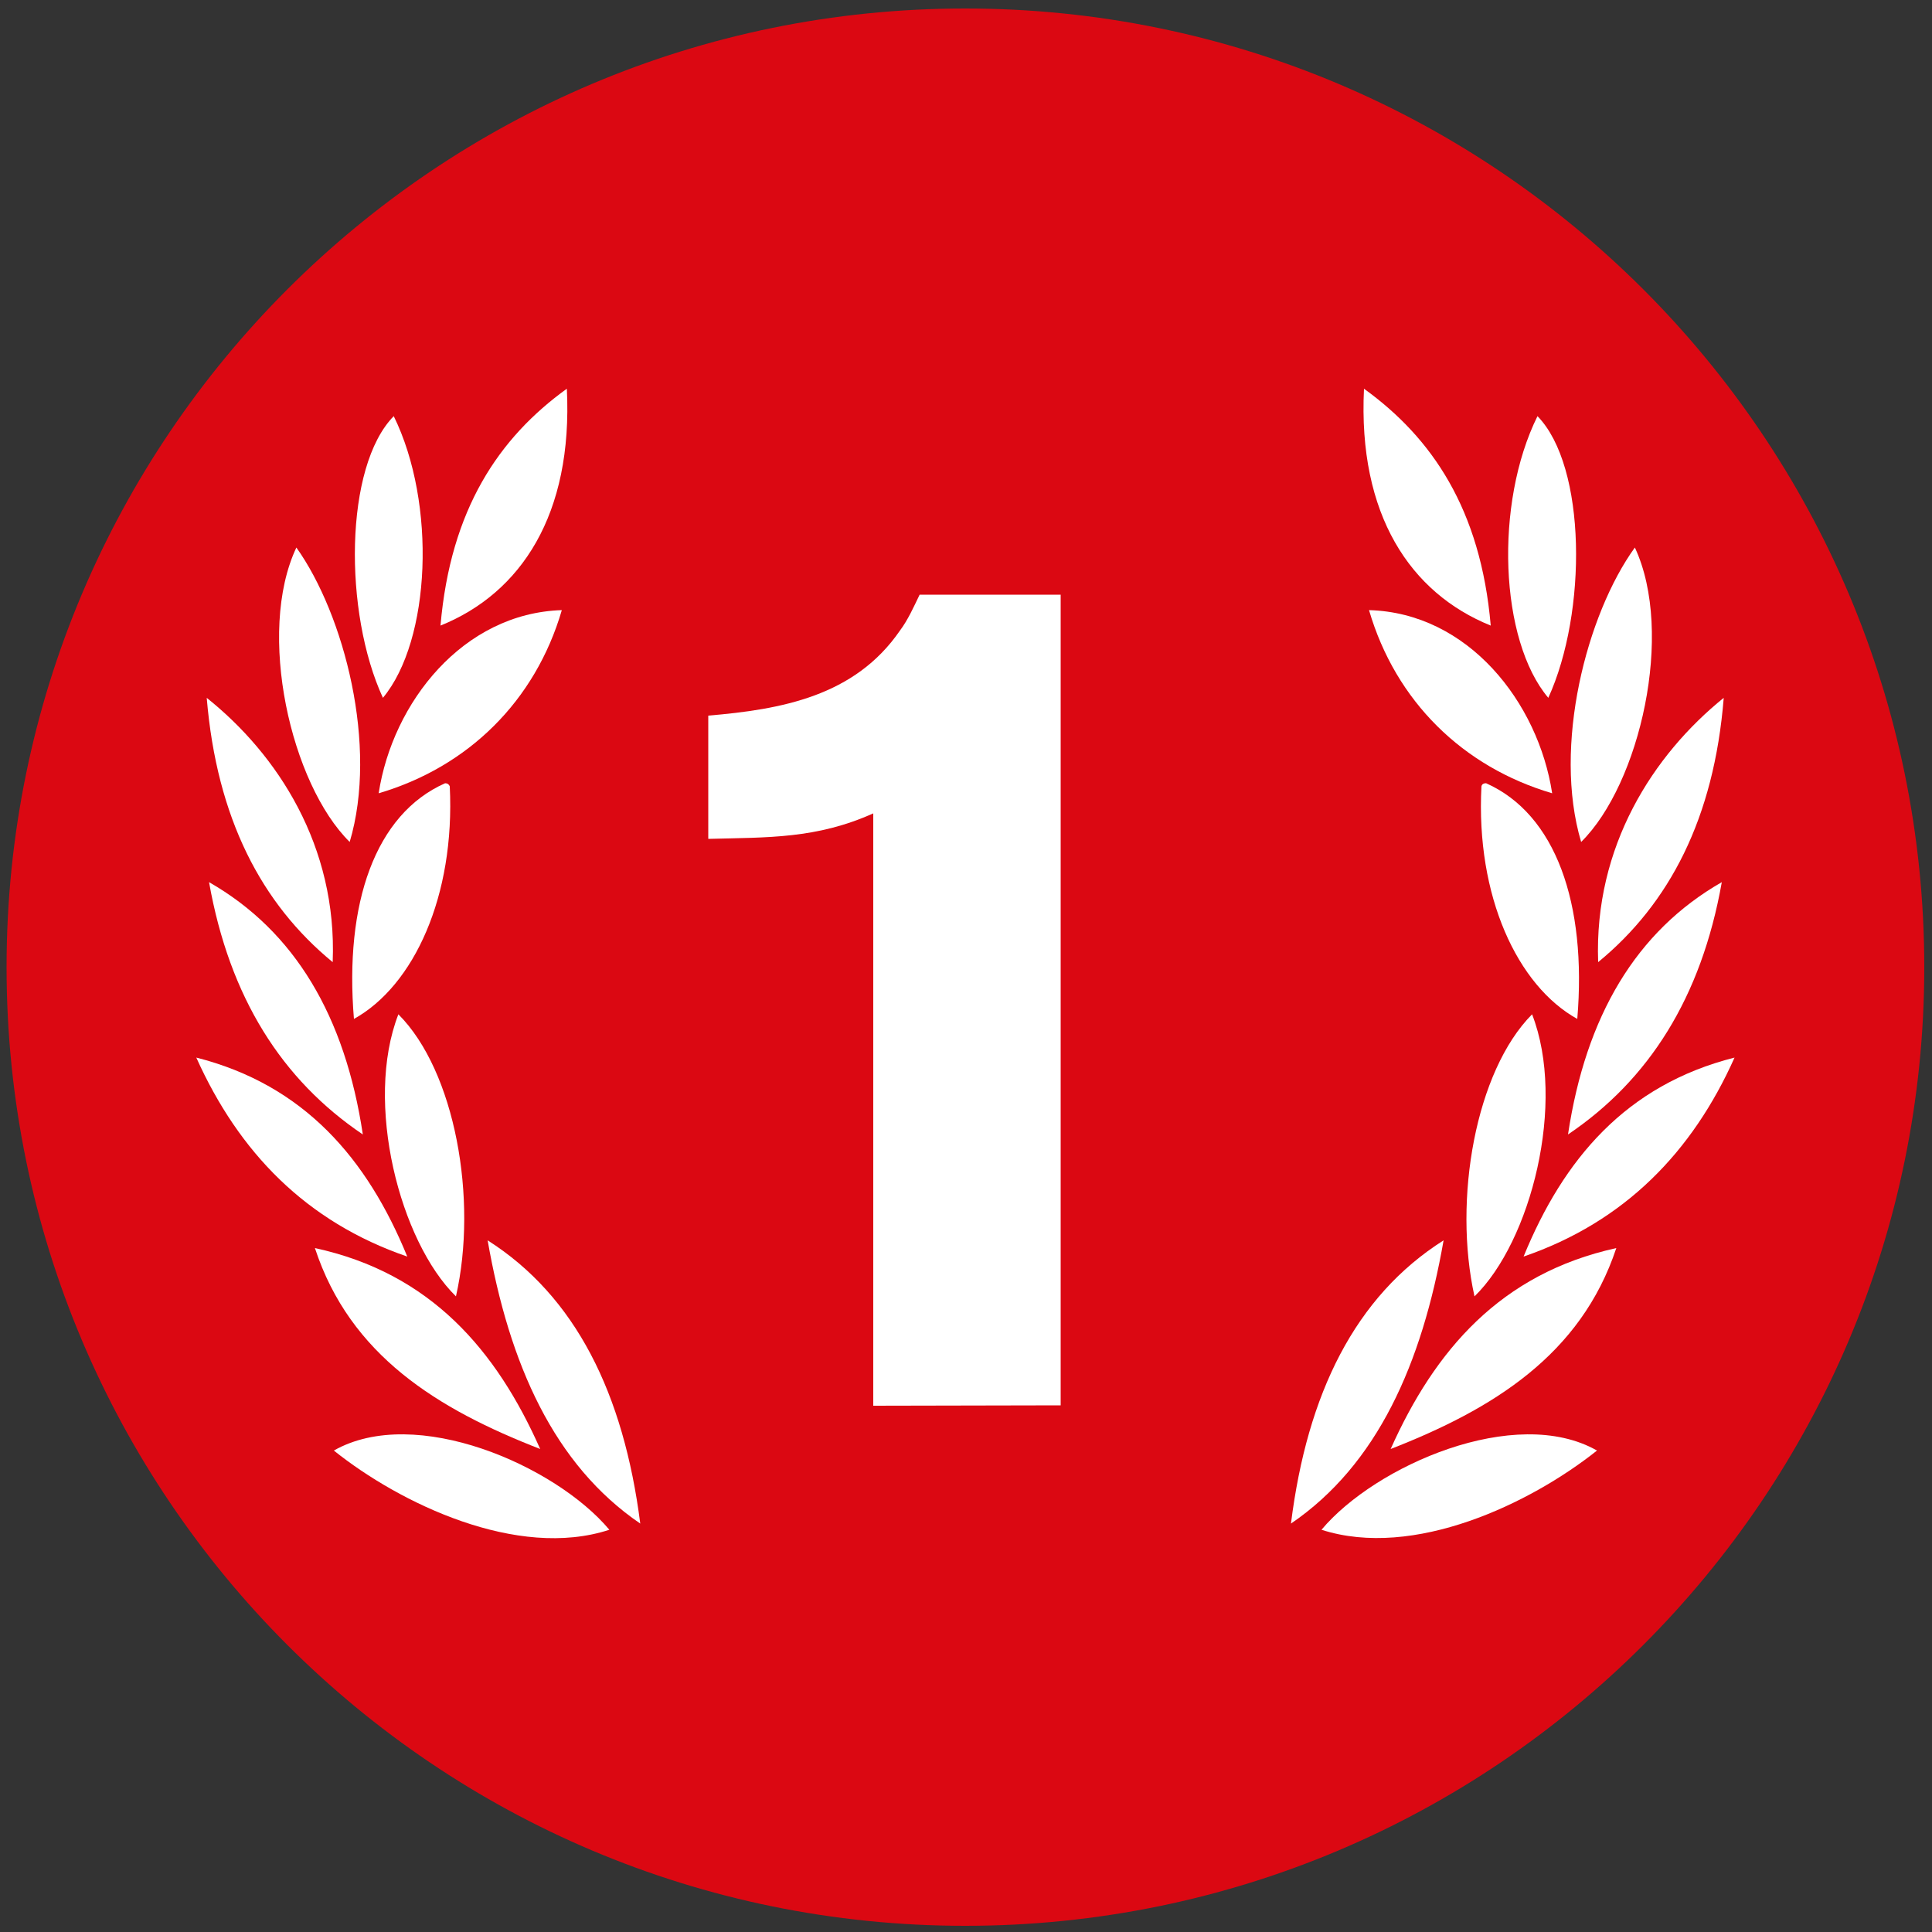
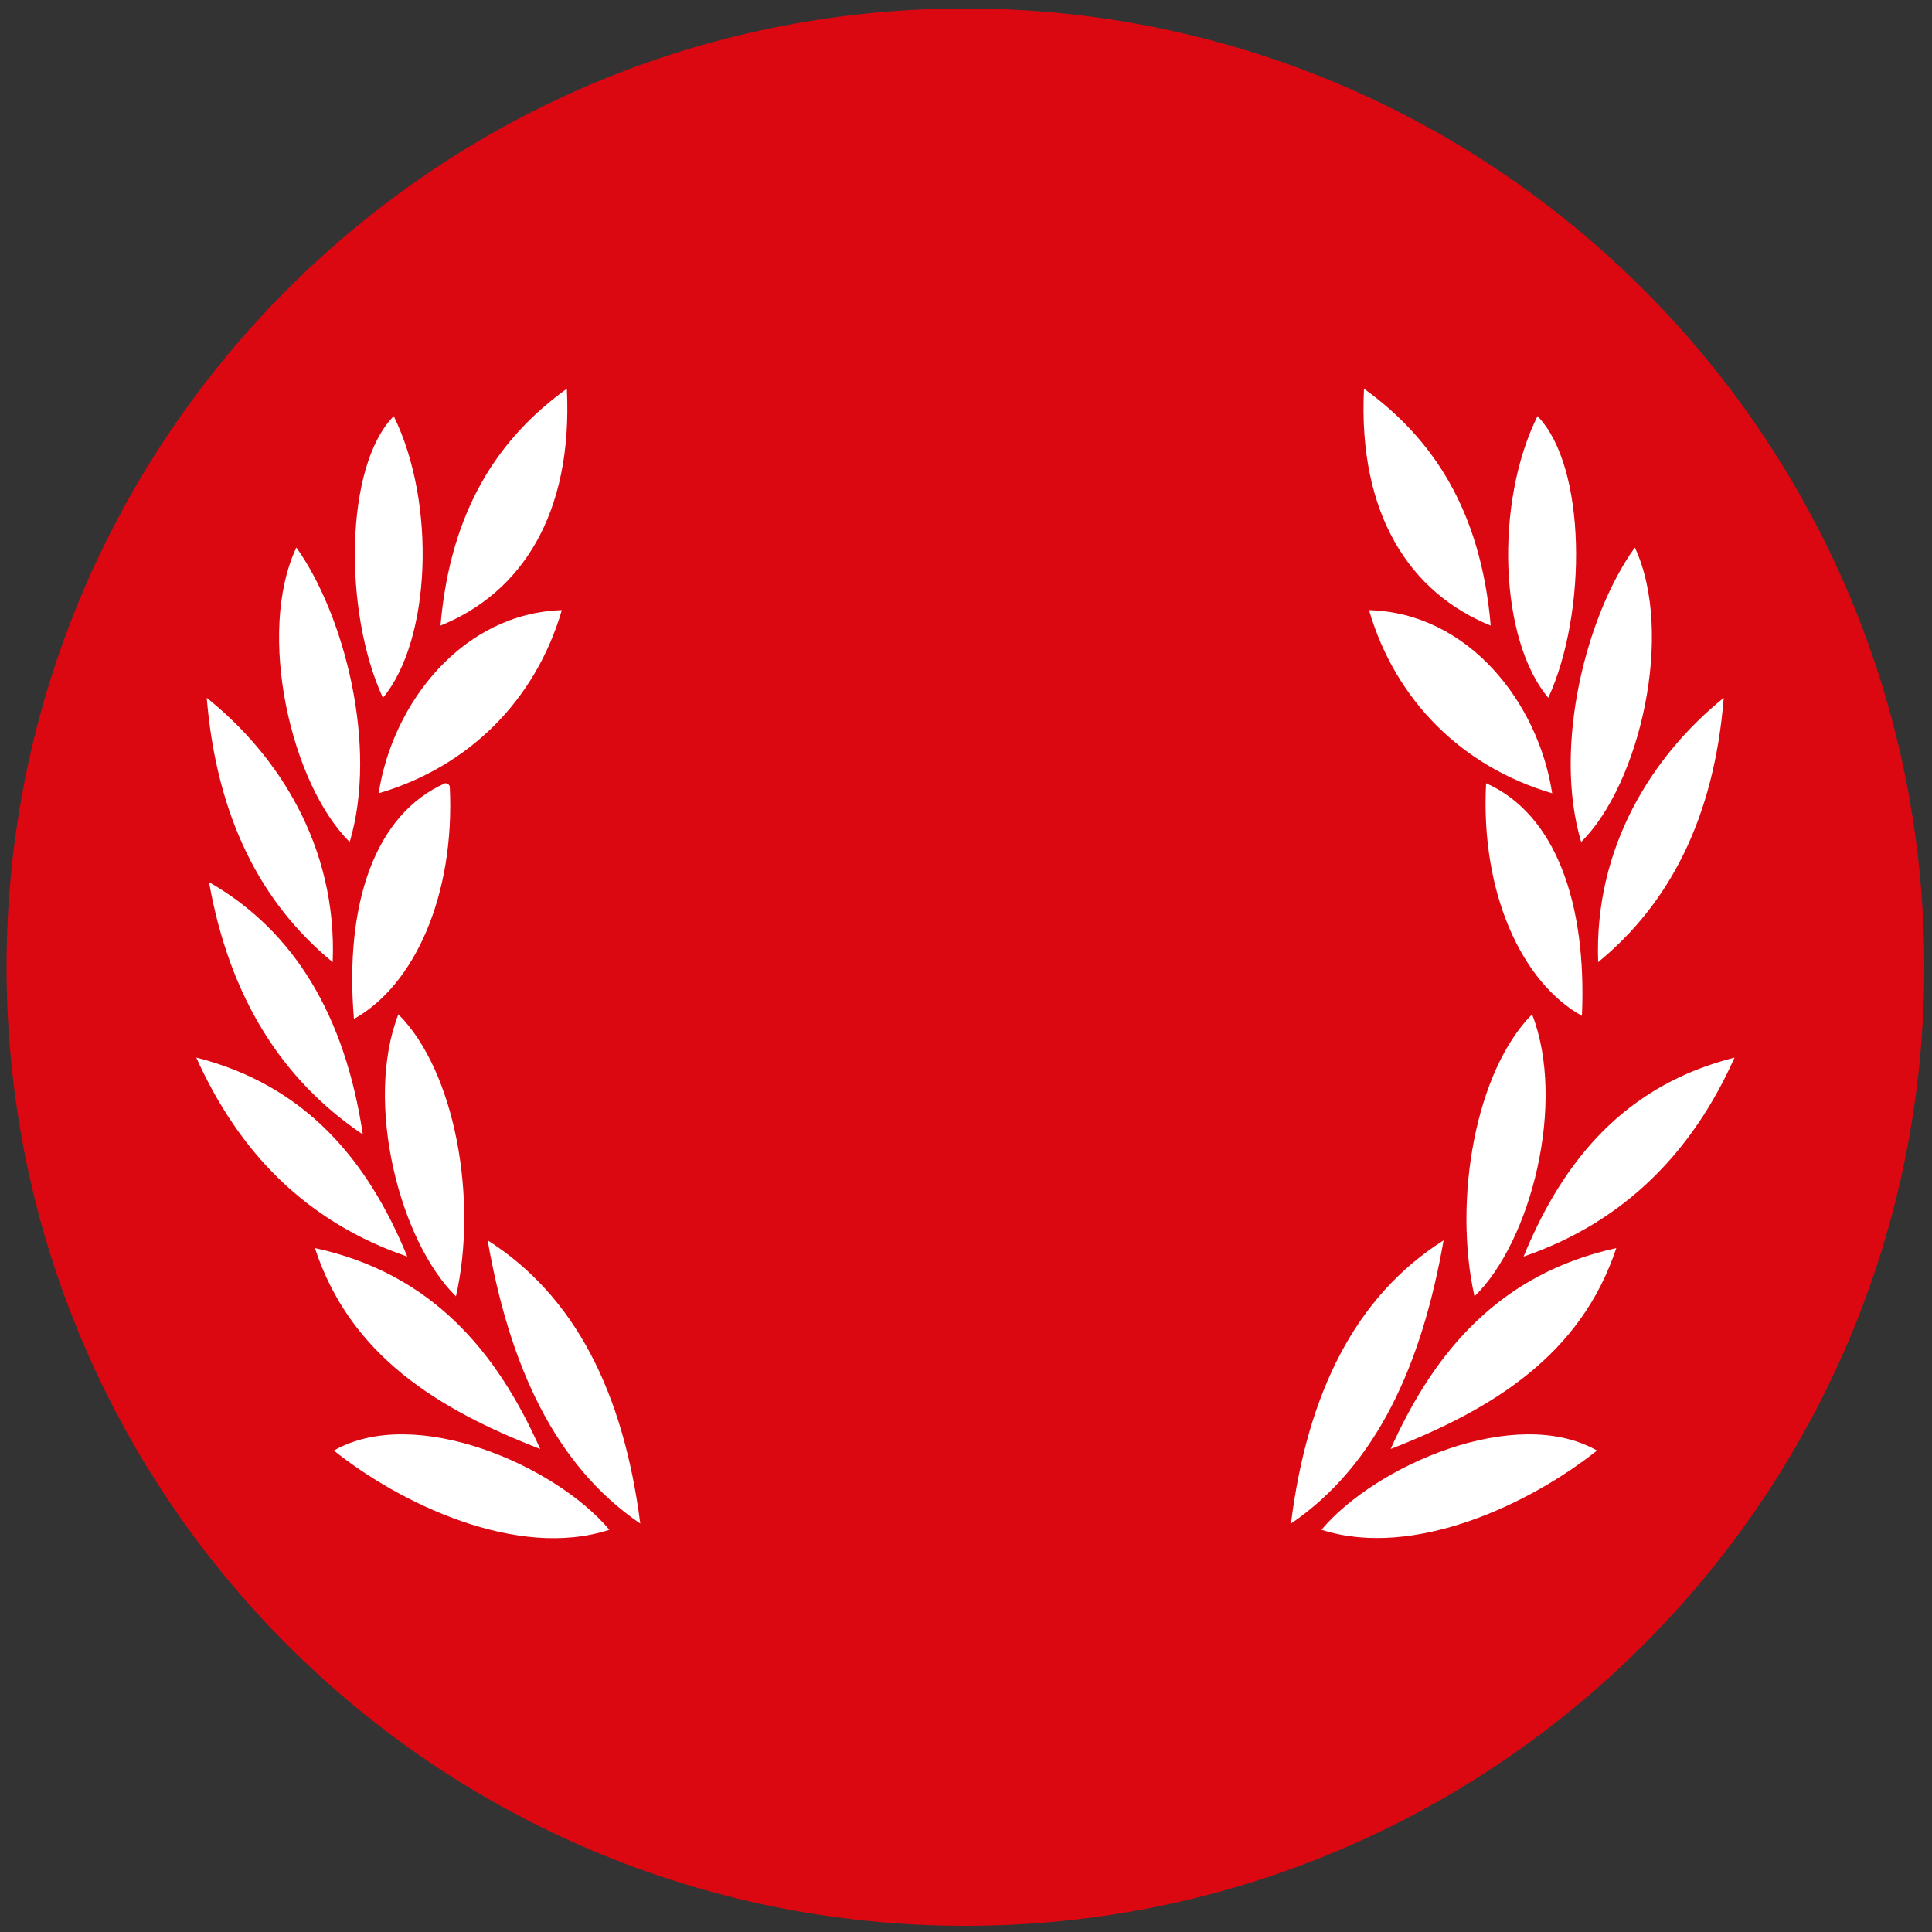
<svg xmlns="http://www.w3.org/2000/svg" version="1.1" id="Layer_1" x="0px" y="0px" viewBox="0 0 500 500" style="enable-background:new 0 0 500 500;" xml:space="preserve">
  <rect x="0" y="0" width="500" height="500" fill="#333333" stroke="none" />
  <style type="text/css">
	.st0{fill:#DB0812;}
	.st1{fill:#FFFFFF;}
</style>
  <g>
    <path class="st0" d="M498,250.3c0,137-111.2,248.1-248.2,248.1S1.7,387.3,1.7,250.3c0-137,111.1-248.1,248.1-248.1   S498,113.3,498,250.3z" />
  </g>
  <path class="st1" d="M101.9,107.7c-12.8,13-13,50.8-2.8,72.9C111.5,165.7,113,130.3,101.9,107.7z" />
  <path class="st1" d="M90.5,217.9c7.4-24.8-1.4-58.8-13.8-76.2C66.3,163.8,75.3,202.9,90.5,217.9z" />
  <path class="st1" d="M118,335.5c5.7-25.1-0.2-58.3-14.9-73C94.2,285.4,103.5,321.3,118,335.5z" />
  <path class="st1" d="M116.4,203.5c-0.2-0.5-0.6-0.8-1.2-0.8c-18.1,8-26.1,31.1-23.6,61C107.1,255.1,117.8,231.9,116.4,203.5z" />
  <path class="st1" d="M146.7,100.6c-17.6,12.7-30.1,31.2-32.7,61.3C134.8,153.5,148.3,133.2,146.7,100.6z" />
  <path class="st1" d="M145.4,157.9c-25.6,0.8-43.8,23.9-47.4,47.4C121.1,198.5,138.5,181.5,145.4,157.9z" />
  <path class="st1" d="M86.1,249c1.2-30-14.2-53.7-32.6-68.4C56.1,211.8,67.7,233.9,86.1,249z" />
  <path class="st1" d="M54.1,228.3c5.3,29.9,18.9,51.2,39.8,65.3C89.3,263,76.3,241,54.1,228.3z" />
  <path class="st1" d="M50.8,273.7c11,24.5,28.4,42.5,54.6,51.5C95.1,300,78.8,280.8,50.8,273.7z" />
  <path class="st1" d="M126.2,321c5.6,32.1,17.2,58.1,39.5,73.3C161.4,360.7,149,335.5,126.2,321z" />
  <path class="st1" d="M86.4,375.4c17.1,13.7,47.5,28.3,71.3,20.5C143.8,379.3,107.5,363.4,86.4,375.4z" />
  <path class="st1" d="M139.8,375c-11.3-25.5-28.3-45.5-58.3-52C90.6,350.8,113.3,364.7,139.8,375z" />
  <path class="st1" d="M409.2,217.9c15.2-15,24.2-54.1,13.9-76.2C410.6,159,401.8,193.1,409.2,217.9z" />
  <path class="st1" d="M446.1,180.6c-18.2,14.7-33.6,38.4-32.5,68.4C432,233.9,443.6,211.8,446.1,180.6z" />
-   <path class="st1" d="M445.6,228.3c-22.2,12.7-35.2,34.7-39.8,65.3C426.7,279.5,440.3,258.2,445.6,228.3z" />
  <path class="st1" d="M397.9,107.7c-11.2,22.6-9.8,58,2.8,72.9C410.8,158.5,410.6,120.7,397.9,107.7z" />
-   <path class="st1" d="M384.6,202.7c-0.7,0-1.1,0.3-1.2,0.8c-1.5,28.4,9.3,51.6,24.8,60.2C410.7,233.8,402.6,210.7,384.6,202.7z" />
+   <path class="st1" d="M384.6,202.7c-1.5,28.4,9.3,51.6,24.8,60.2C410.7,233.8,402.6,210.7,384.6,202.7z" />
  <path class="st1" d="M381.6,335.5c14.6-14.2,23.8-50.1,14.9-73C381.9,277.2,376,310.4,381.6,335.5z" />
  <path class="st1" d="M394.3,325.2c26.2-9,43.7-27.1,54.6-51.5C420.8,280.8,404.6,300,394.3,325.2z" />
  <path class="st1" d="M359.9,375c26.4-10.3,49.2-24.3,58.4-52C388.3,329.6,371.3,349.5,359.9,375z" />
  <path class="st1" d="M401.7,205.3c-3.6-23.5-21.7-46.7-47.4-47.4C361.2,181.5,378.6,198.5,401.7,205.3z" />
  <path class="st1" d="M342,395.9c23.9,7.7,54.1-6.8,71.3-20.5C392.2,363.4,355.9,379.3,342,395.9z" />
  <path class="st1" d="M385.8,161.9c-2.6-30.1-15.2-48.6-32.8-61.3C351.4,133.2,365,153.5,385.8,161.9z" />
  <path class="st1" d="M373.6,321c-22.9,14.5-35.3,39.7-39.5,73.3C356.4,379.1,368,353,373.6,321z" />
  <g>
-     <path class="st1" d="M226,363.8V210.5c-14.7,6.6-27.2,6.2-42.7,6.6v-31.9c18.9-1.6,37.9-5,49.6-22c2.1-2.8,3.6-6.2,5.1-9.3h36.5   v209.8L226,363.8L226,363.8z" />
-   </g>
+     </g>
</svg>